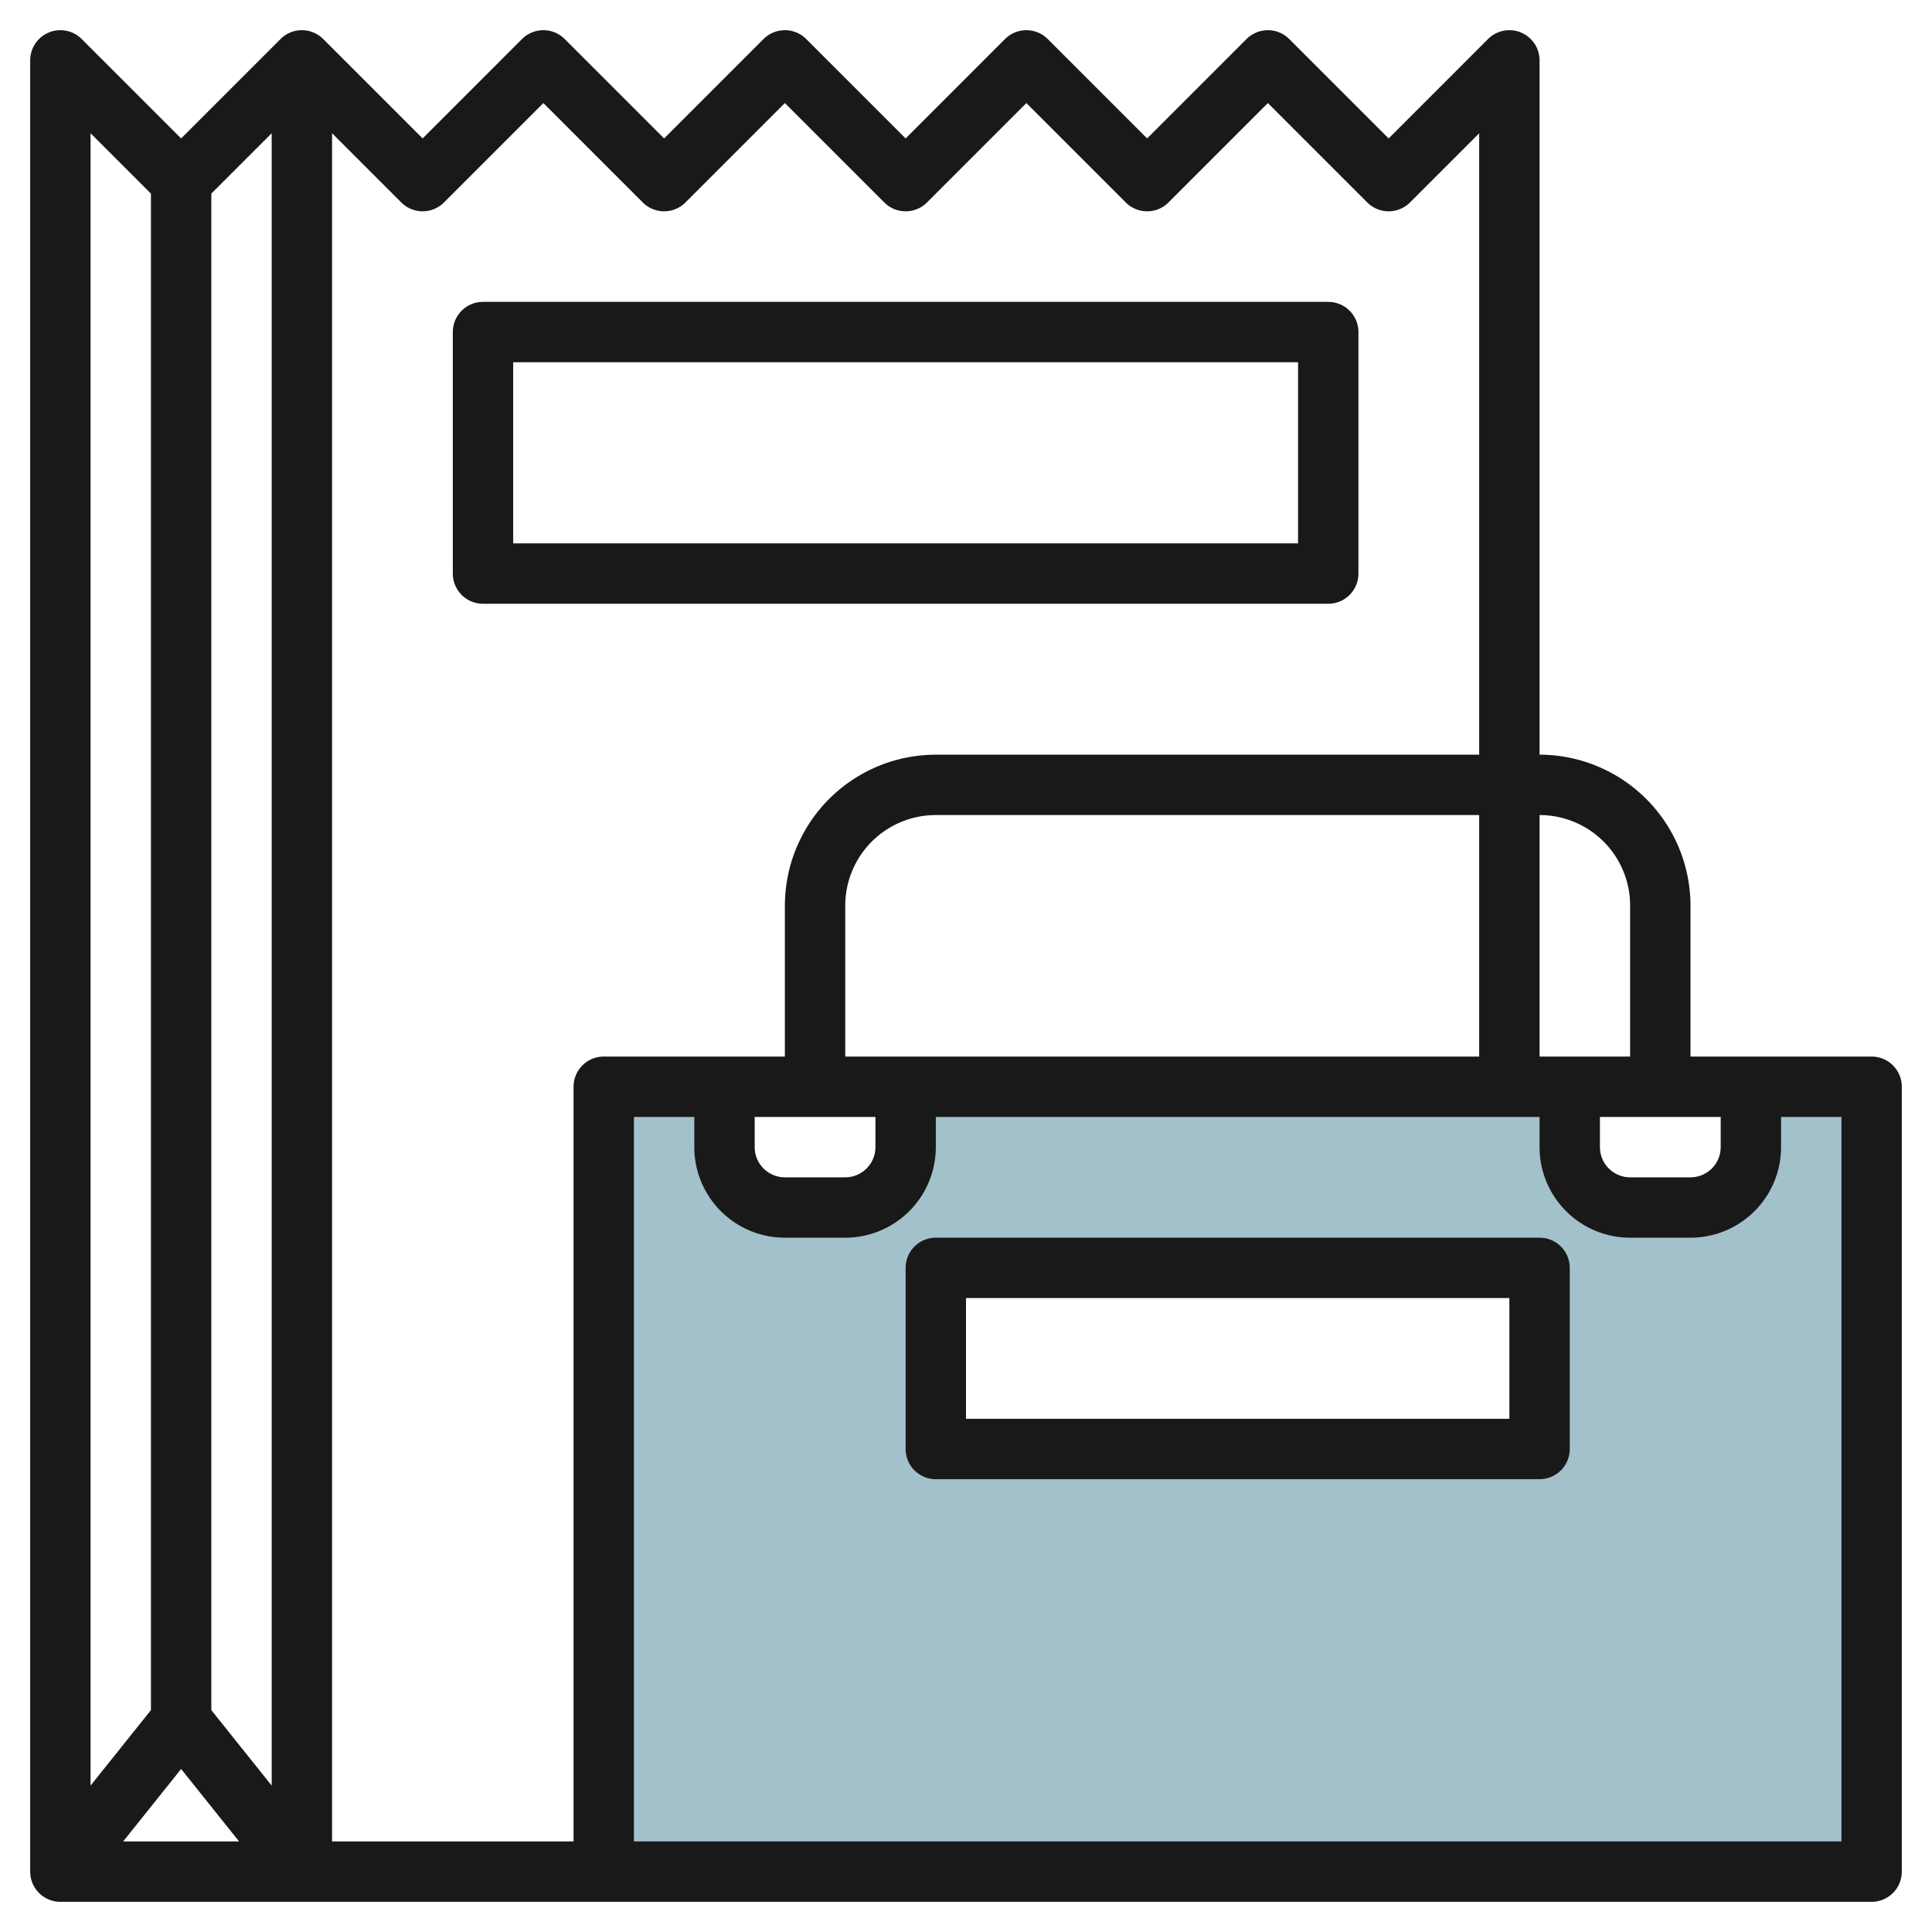
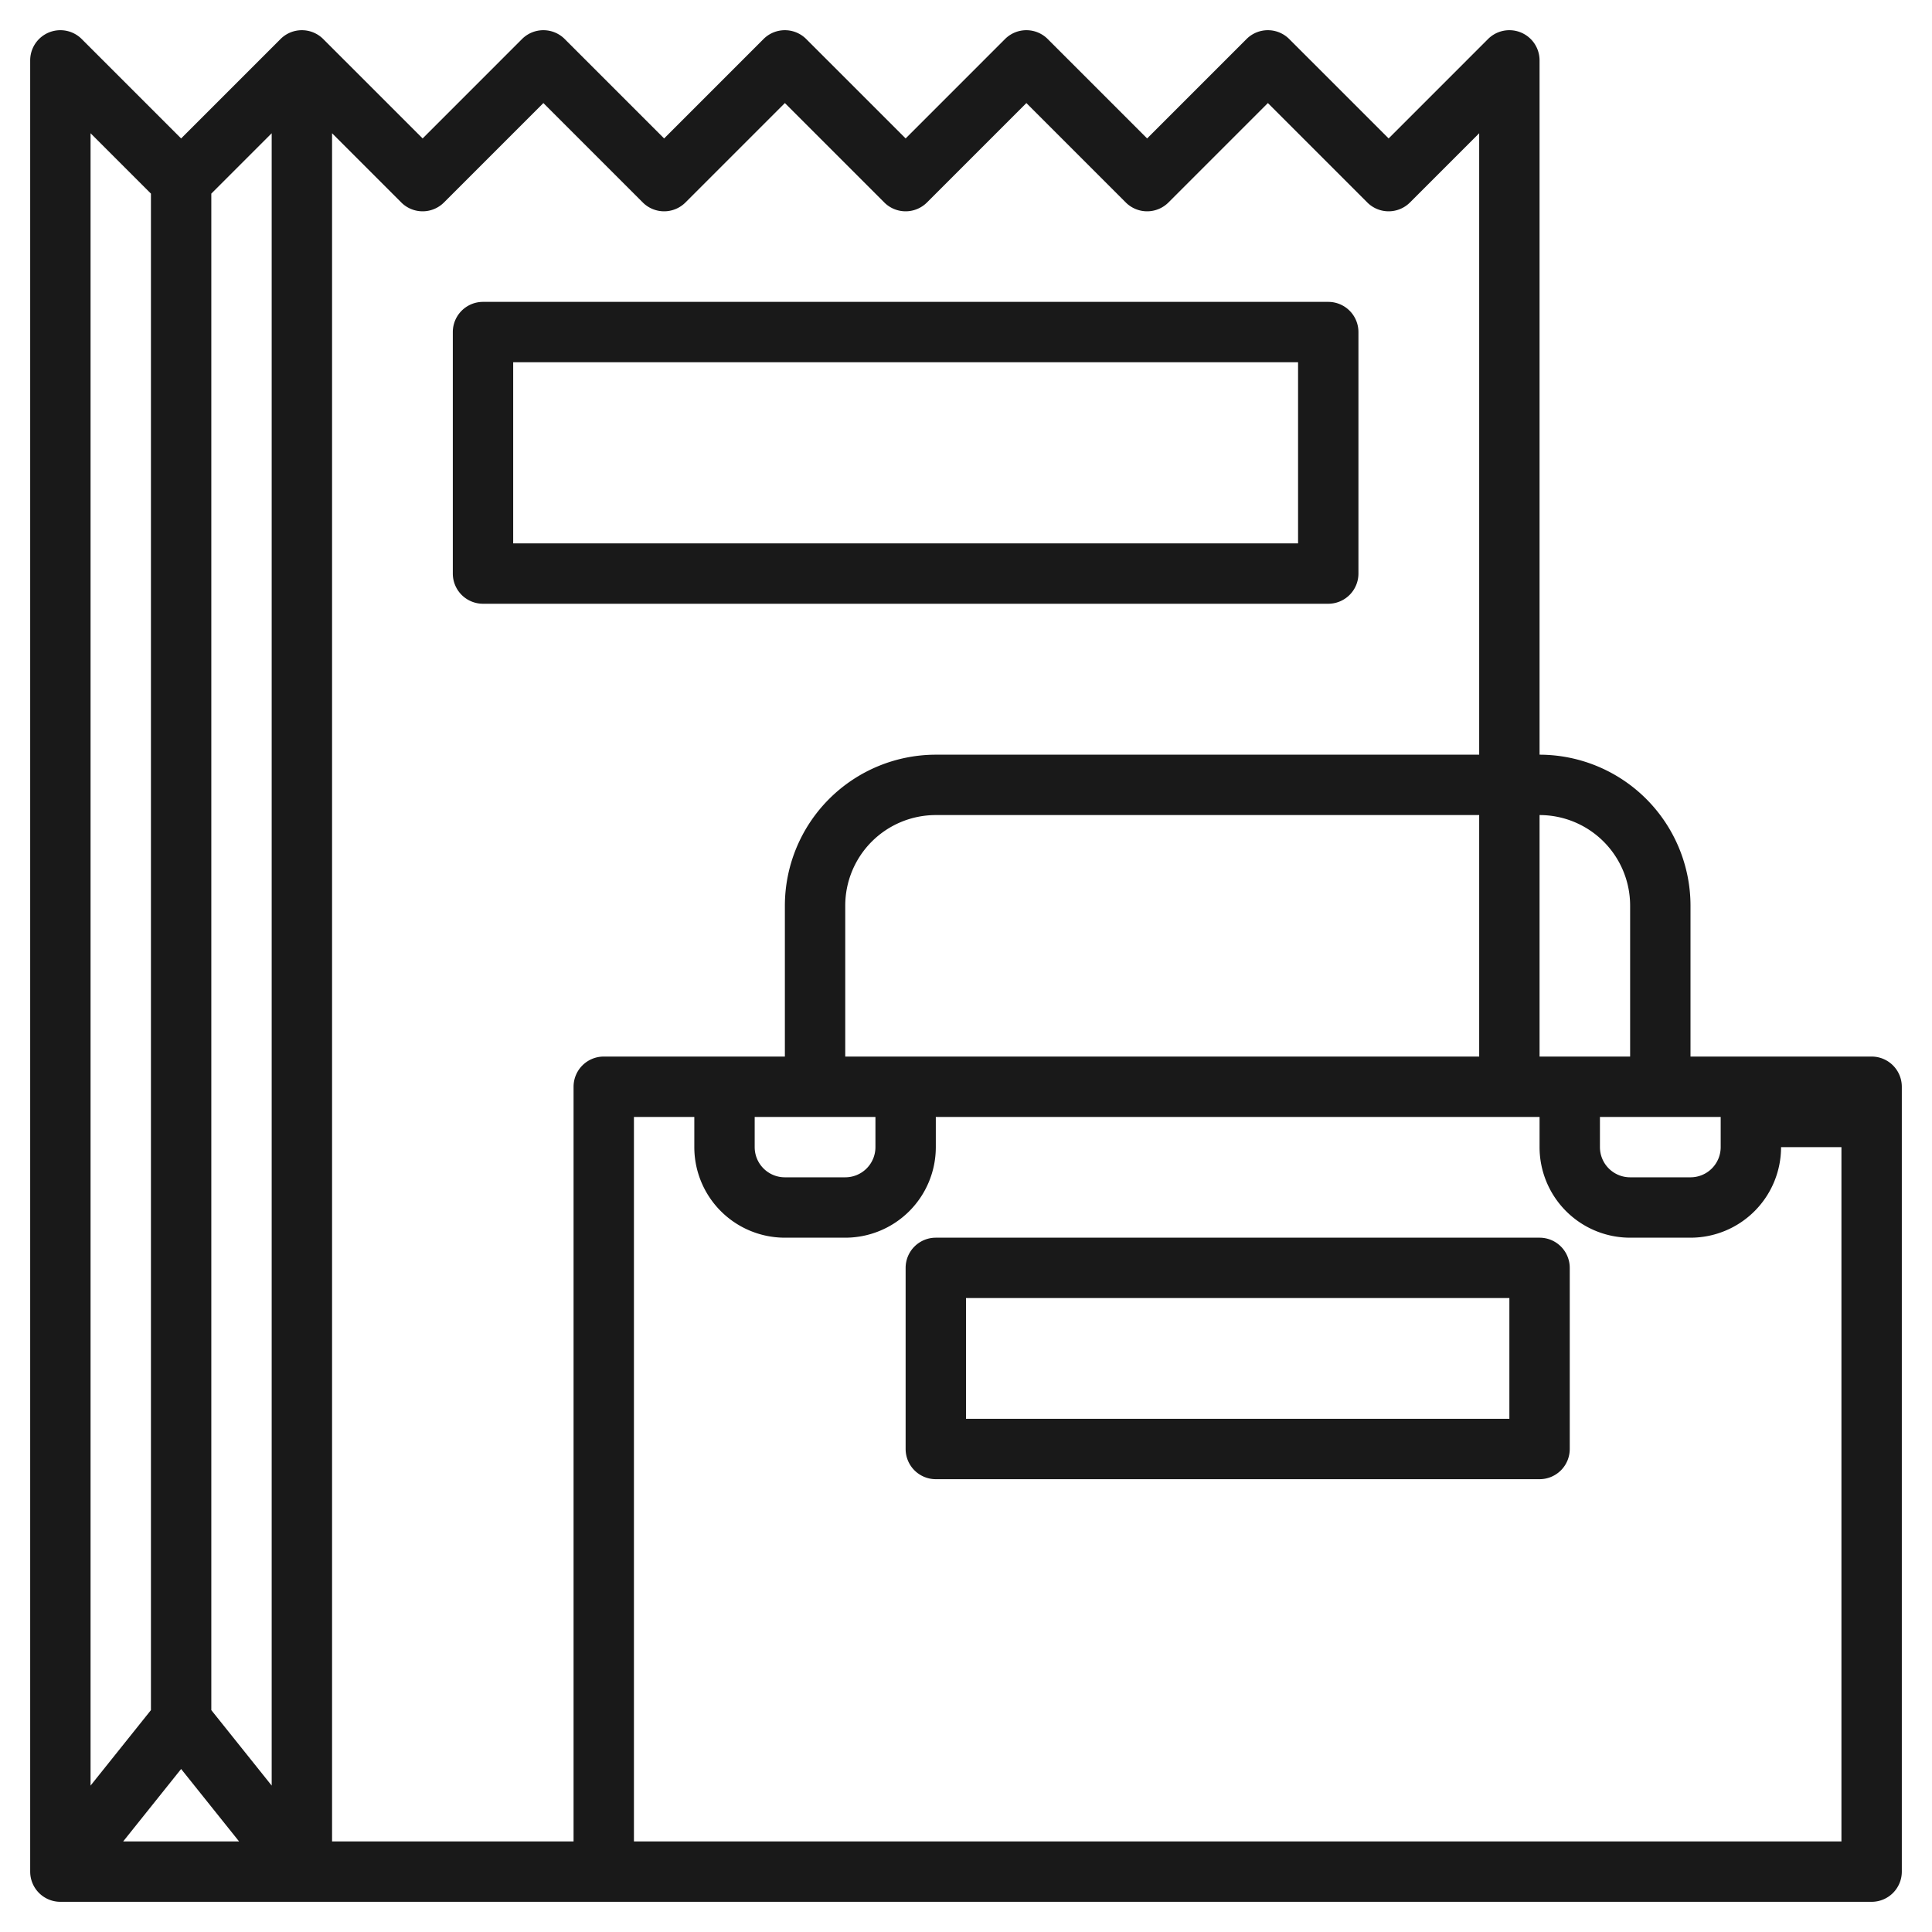
<svg xmlns="http://www.w3.org/2000/svg" viewBox="0 0 64 64" width="512" height="512">
  <g id="Layer_9" data-name="Layer 9">
-     <path d="M58,36v2a2,2,0,0,1-2,2H54a2,2,0,0,1-2-2V36H30v2a2,2,0,0,1-2,2H26a2,2,0,0,1-2-2V36H20V62H62V36ZM51,48H31V42H51Z" style="fill:#a3c1ca" />
    <path d="M45,19V11a1,1,0,0,0-1-1H16a1,1,0,0,0-1,1v8a1,1,0,0,0,1,1H44A1,1,0,0,0,45,19Zm-2-1H17V12H43Z" style="fill:#191919" />
-     <path d="M62,35H56V30a5.006,5.006,0,0,0-5-5V2a1,1,0,0,0-1.707-.707L46,4.586,42.707,1.293a1,1,0,0,0-1.414,0L38,4.586,34.707,1.293a1,1,0,0,0-1.414,0L30,4.586,26.707,1.293a1,1,0,0,0-1.414,0L22,4.586,18.707,1.293a1,1,0,0,0-1.414,0L14,4.586,10.707,1.293a1,1,0,0,0-1.414,0L6,4.586,2.707,1.293A1,1,0,0,0,1,2V62a1,1,0,0,0,1,1H62a1,1,0,0,0,1-1V36A1,1,0,0,0,62,35ZM25,37h4v1a1,1,0,0,1-1,1H26a1,1,0,0,1-1-1Zm3-2V30a3,3,0,0,1,3-3H49v8Zm25,2h4v1a1,1,0,0,1-1,1H54a1,1,0,0,1-1-1Zm1-7v5H51V27A3,3,0,0,1,54,30ZM6,58.6,7.92,61H4.08ZM7,56.65V6.414l2-2V59.15ZM5,6.414V56.65l-2,2.5V4.414ZM19,36V61H11V4.414l2.293,2.293a1,1,0,0,0,1.414,0L18,3.414l3.293,3.293a1,1,0,0,0,1.414,0L26,3.414l3.293,3.293a1,1,0,0,0,1.414,0L34,3.414l3.293,3.293a1,1,0,0,0,1.414,0L42,3.414l3.293,3.293a1,1,0,0,0,1.414,0L49,4.414V25H31a5.006,5.006,0,0,0-5,5v5H20A1,1,0,0,0,19,36ZM61,61H21V37h2v1a3,3,0,0,0,3,3h2a3,3,0,0,0,3-3V37H51v1a3,3,0,0,0,3,3h2a3,3,0,0,0,3-3V37h2Z" style="fill:#191919" />
+     <path d="M62,35H56V30a5.006,5.006,0,0,0-5-5V2a1,1,0,0,0-1.707-.707L46,4.586,42.707,1.293a1,1,0,0,0-1.414,0L38,4.586,34.707,1.293a1,1,0,0,0-1.414,0L30,4.586,26.707,1.293a1,1,0,0,0-1.414,0L22,4.586,18.707,1.293a1,1,0,0,0-1.414,0L14,4.586,10.707,1.293a1,1,0,0,0-1.414,0L6,4.586,2.707,1.293A1,1,0,0,0,1,2V62a1,1,0,0,0,1,1H62a1,1,0,0,0,1-1V36A1,1,0,0,0,62,35ZM25,37h4v1a1,1,0,0,1-1,1H26a1,1,0,0,1-1-1Zm3-2V30a3,3,0,0,1,3-3H49v8Zm25,2h4v1a1,1,0,0,1-1,1H54a1,1,0,0,1-1-1Zm1-7v5H51V27A3,3,0,0,1,54,30ZM6,58.6,7.92,61H4.08ZM7,56.65V6.414l2-2V59.15ZM5,6.414V56.65l-2,2.5V4.414ZM19,36V61H11V4.414l2.293,2.293a1,1,0,0,0,1.414,0L18,3.414l3.293,3.293a1,1,0,0,0,1.414,0L26,3.414l3.293,3.293a1,1,0,0,0,1.414,0L34,3.414l3.293,3.293a1,1,0,0,0,1.414,0L42,3.414l3.293,3.293a1,1,0,0,0,1.414,0L49,4.414V25H31a5.006,5.006,0,0,0-5,5v5H20A1,1,0,0,0,19,36ZM61,61H21V37h2v1a3,3,0,0,0,3,3h2a3,3,0,0,0,3-3V37H51v1a3,3,0,0,0,3,3h2a3,3,0,0,0,3-3h2Z" style="fill:#191919" />
    <path d="M51,41H31a1,1,0,0,0-1,1v6a1,1,0,0,0,1,1H51a1,1,0,0,0,1-1V42A1,1,0,0,0,51,41Zm-1,6H32V43H50Z" style="fill:#191919" />
  </g>
</svg>